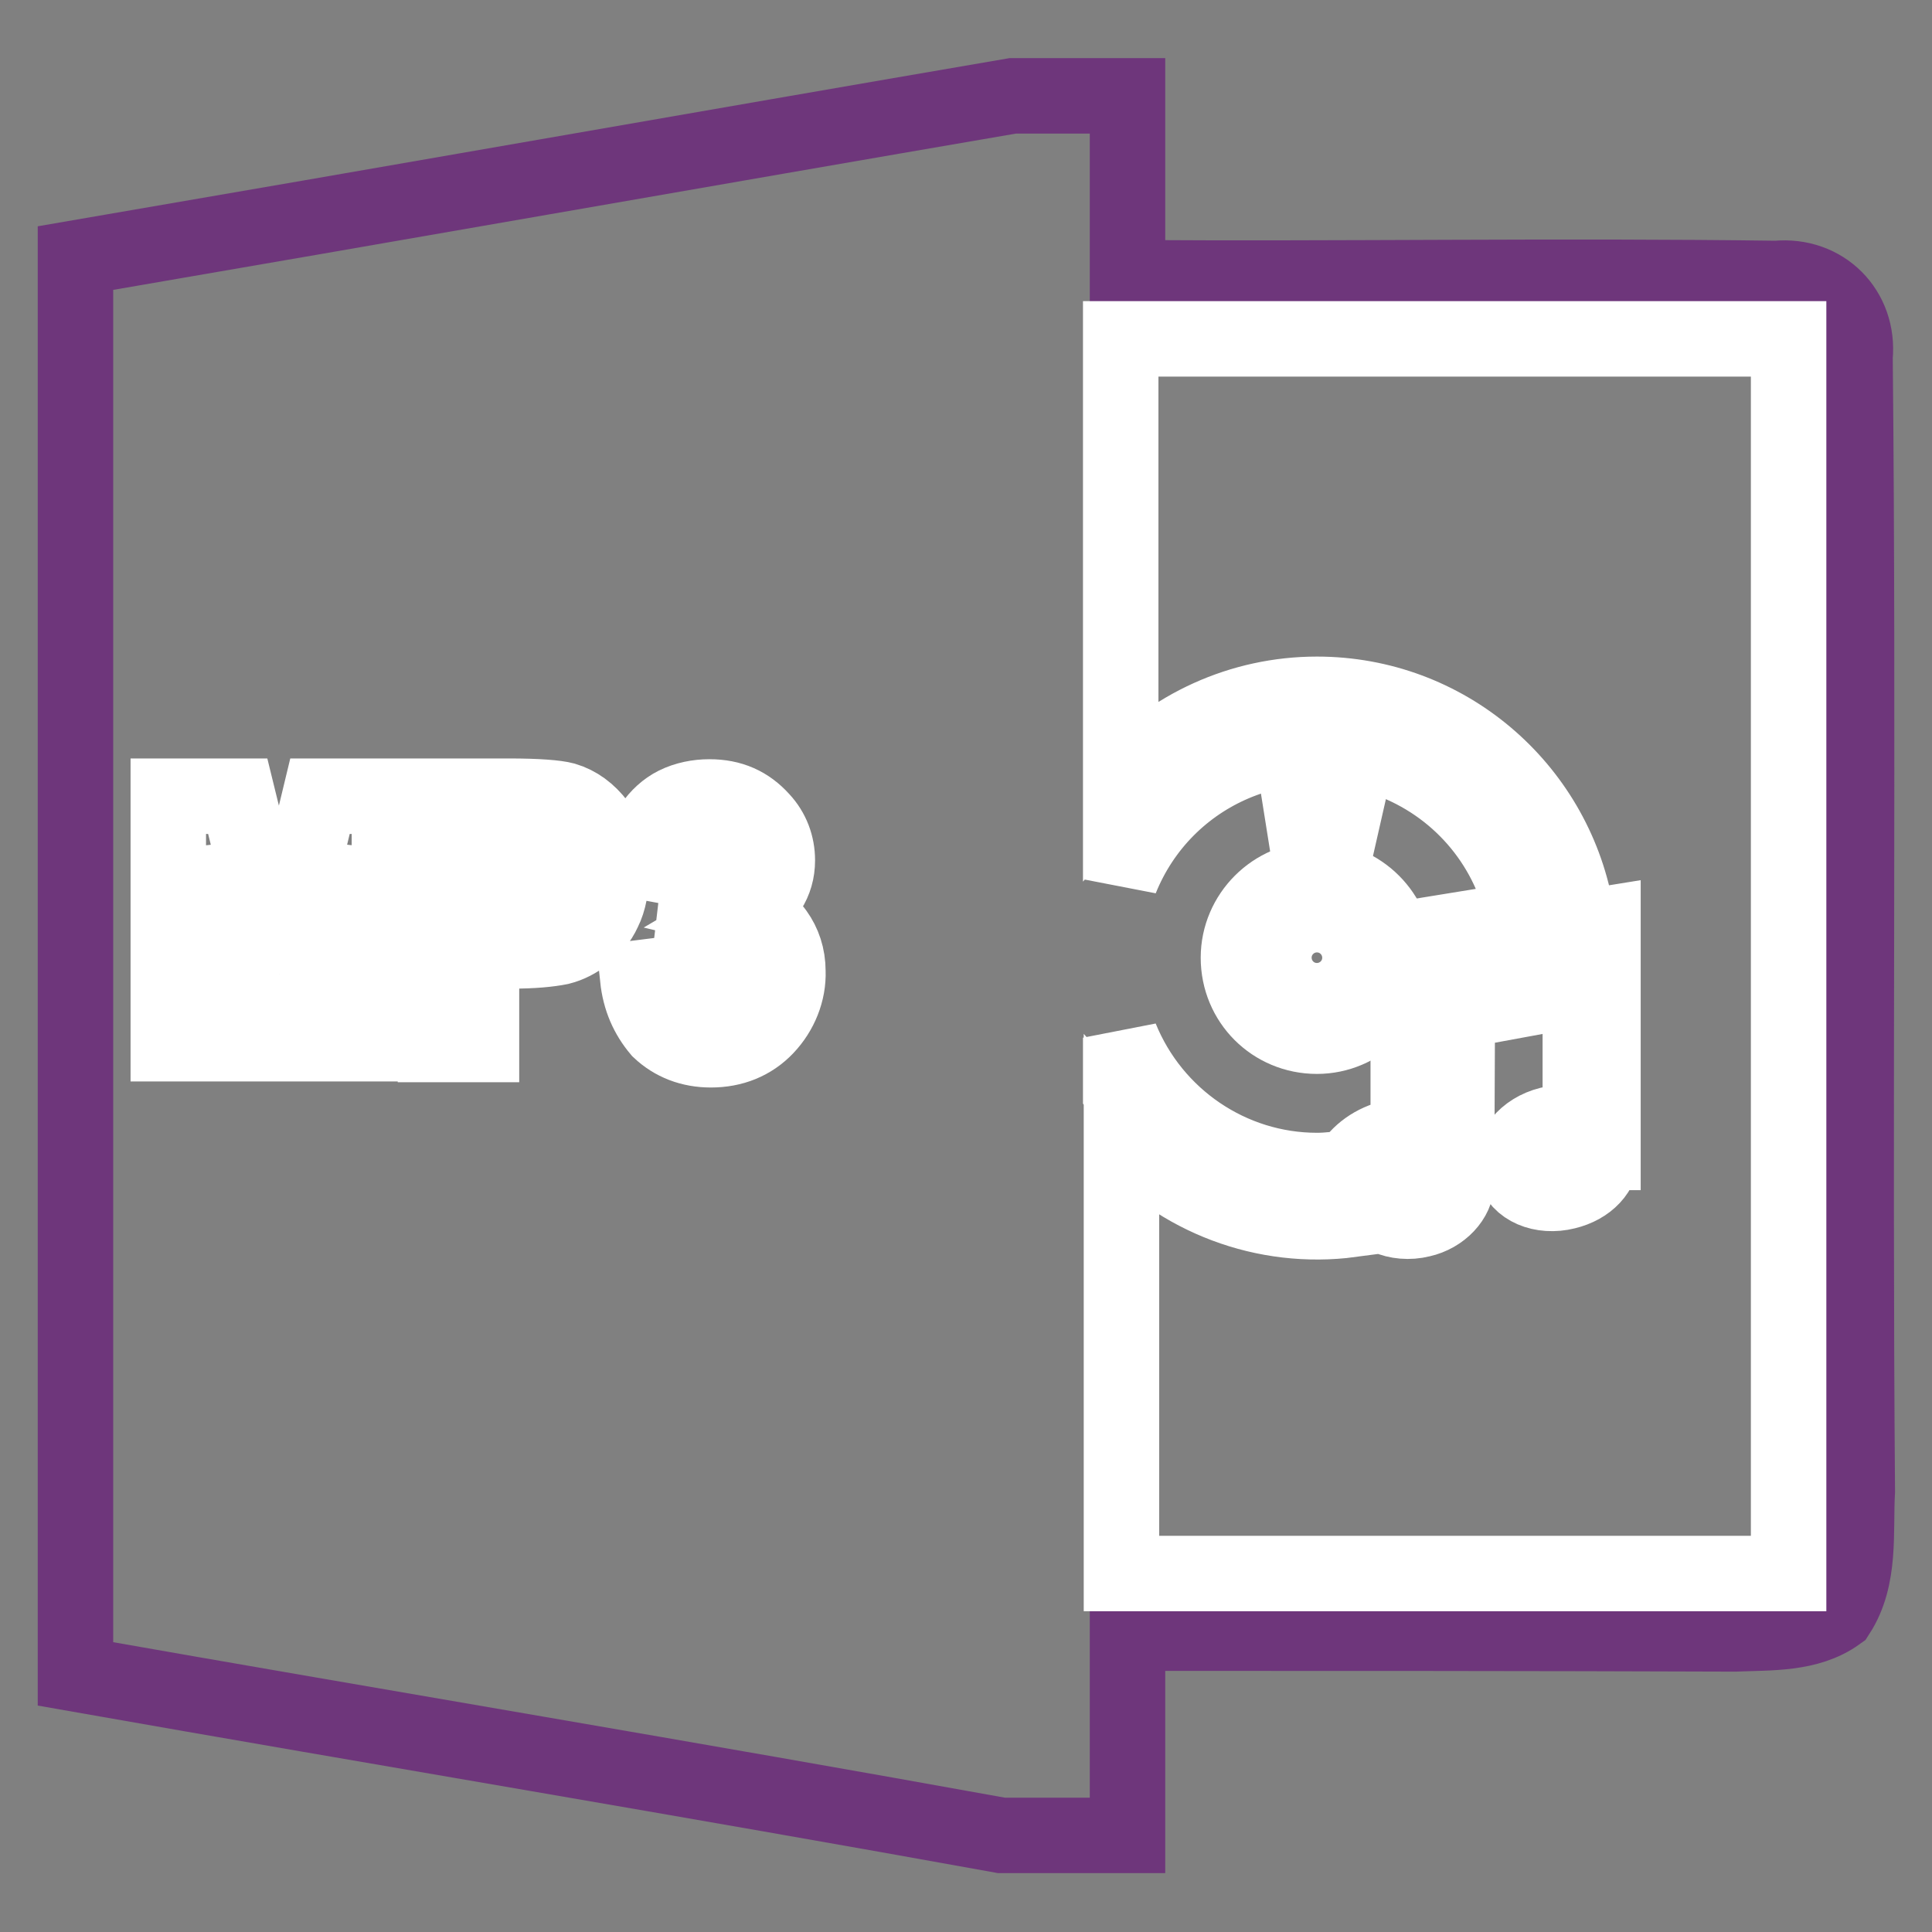
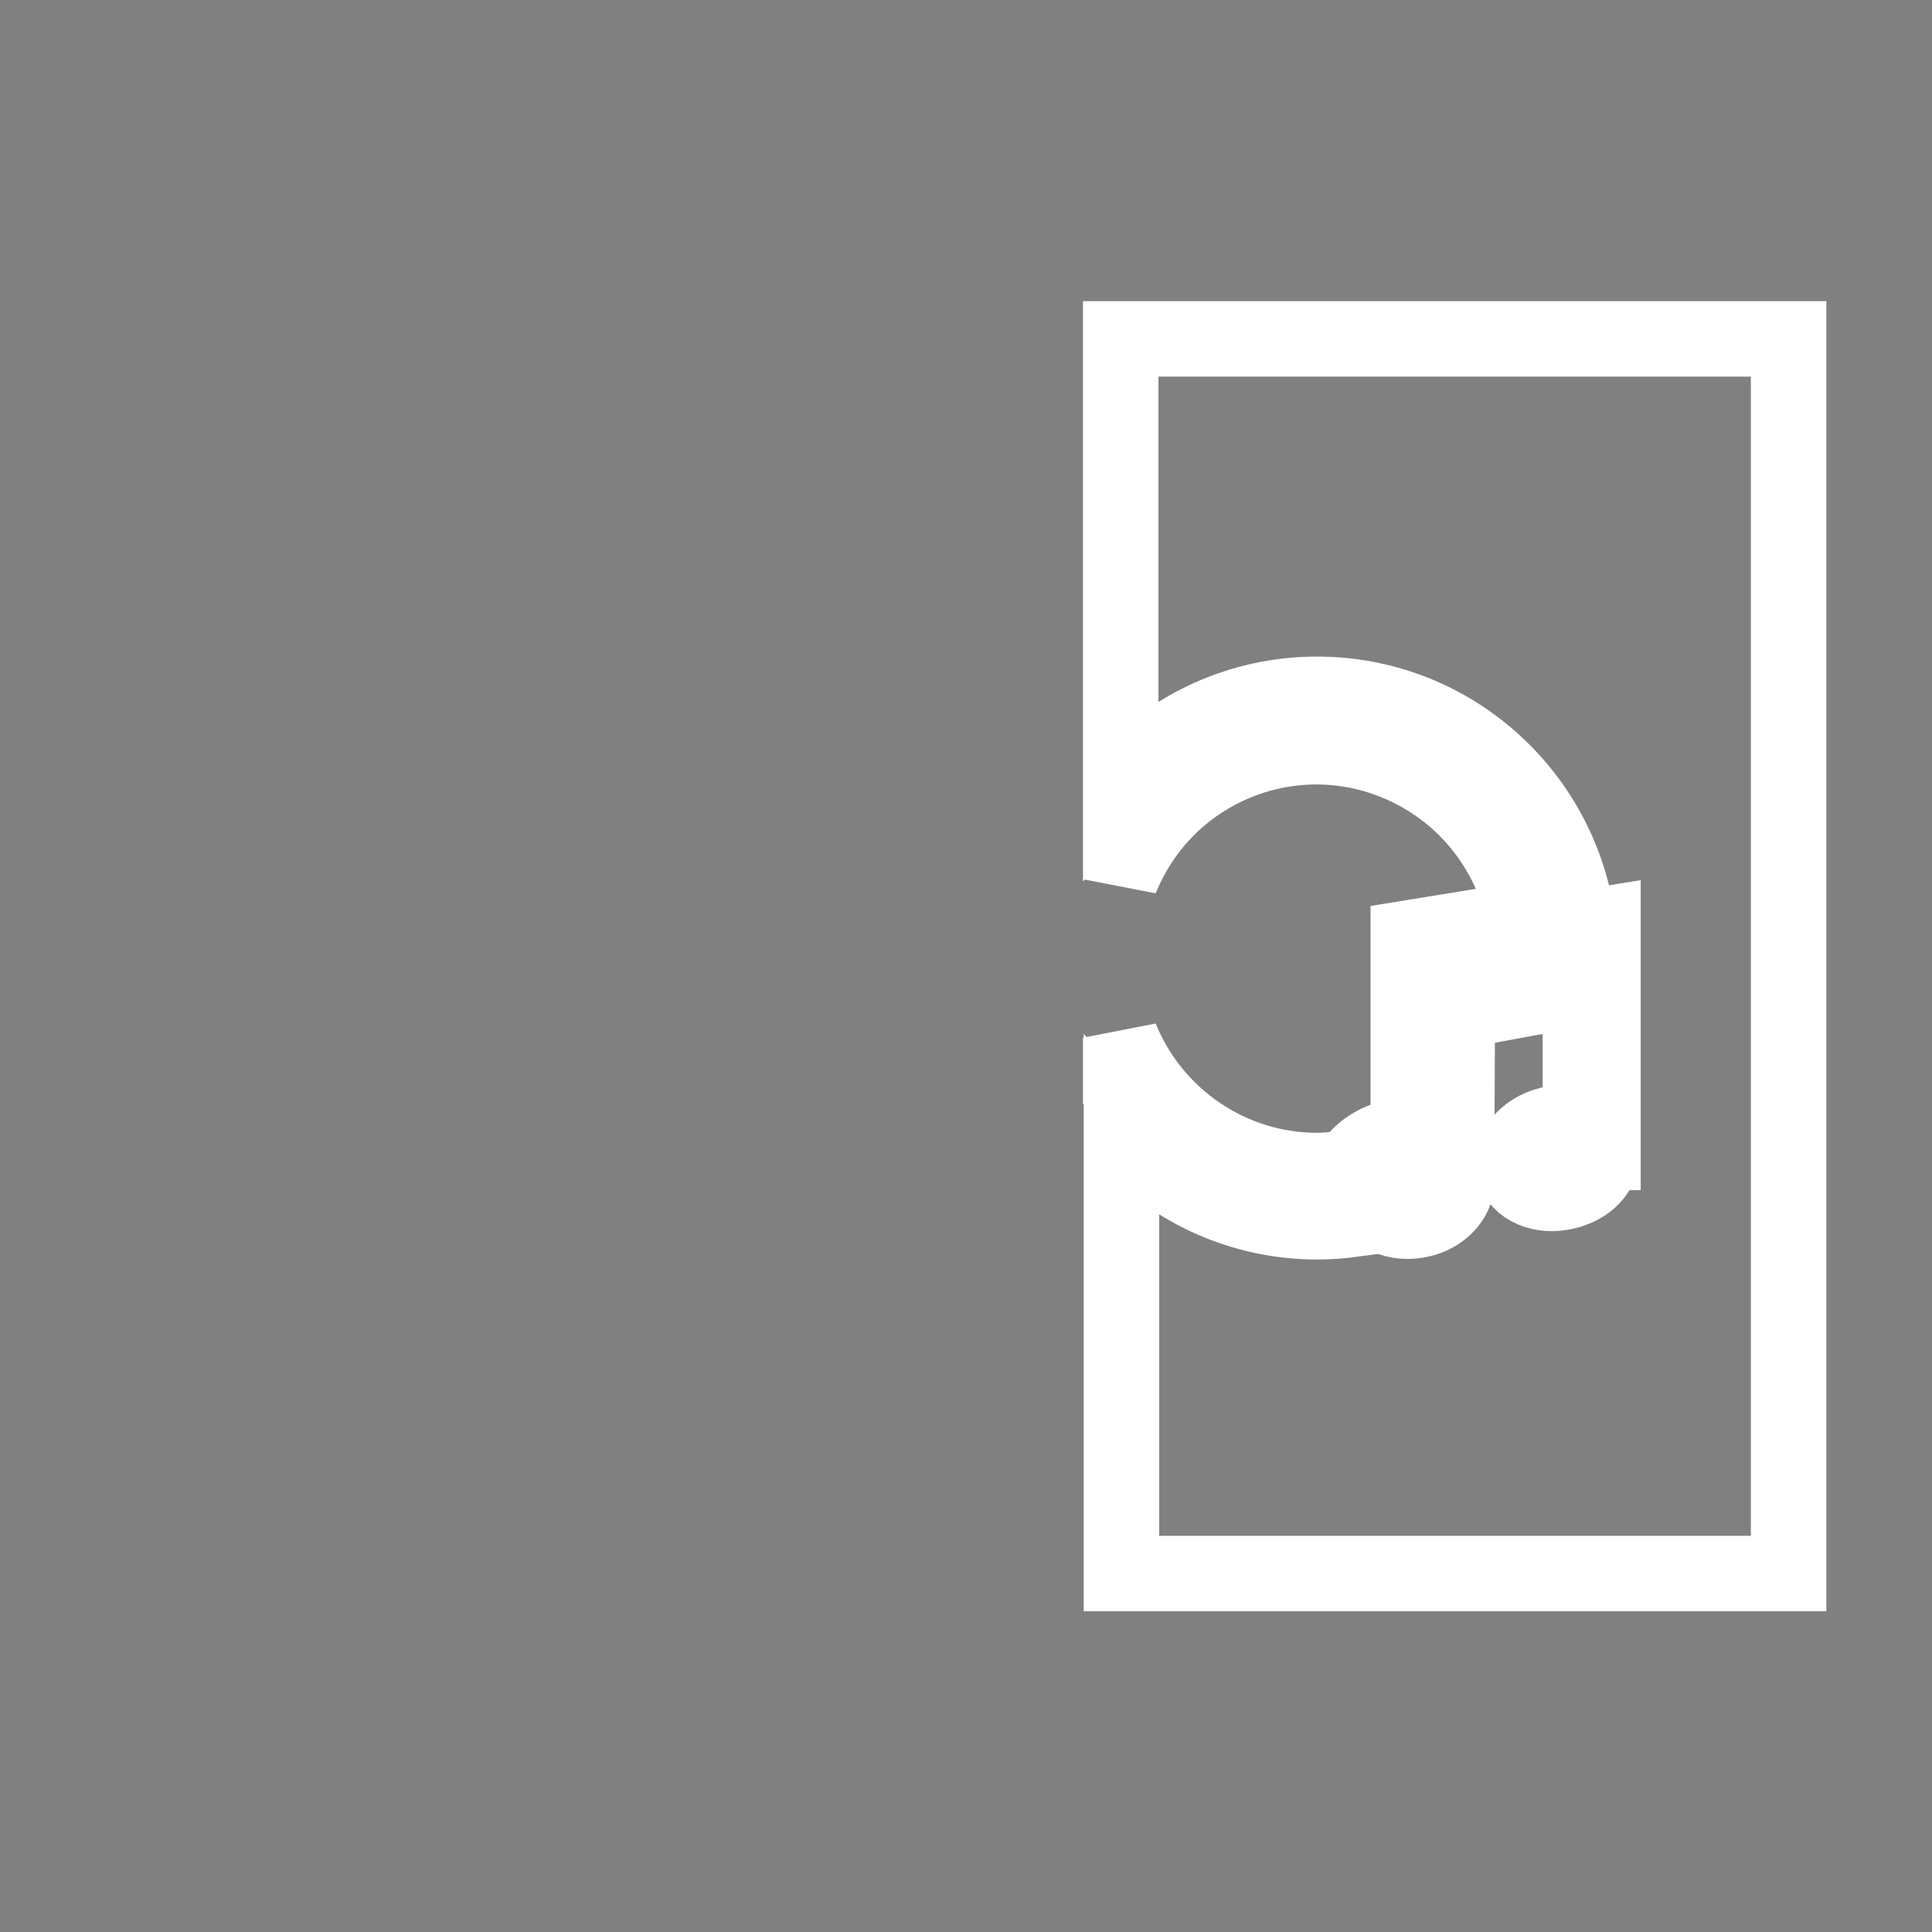
<svg xmlns="http://www.w3.org/2000/svg" version="1.1" x="0px" y="0px" viewBox="0 0 256 256" enable-background="new 0 0 256 256" xml:space="preserve">
  <rect x="0" y="0" width="256" height="256" fill="#808080" stroke="none" />
  <g>
-     <path stroke-width="10" fill-opacity="0" stroke="#6e367b" d="M134.2,12.7h15.2v24.1c28.7,0.2,57.3-0.3,86,0.1c6.2-0.6,11,4.2,10.4,10.4c0.5,50.1-0.1,100.2,0.3,150.3 c-0.3,5.4,0.5,11.4-2.6,16.2c-3.9,2.8-9,2.5-13.6,2.7c-26.8-0.1-53.6-0.1-80.5-0.1v26.8h-16.7C91.8,235.8,50.9,229,10,221.8 c0-62.5,0-125.1,0-187.6C51.4,27.1,92.8,19.8,134.2,12.7L134.2,12.7z" />
-     <path stroke-width="10" fill-opacity="0" stroke="#ffffff" d="M22.3,138.3v-32.8h9.2l5.5,22.4l5.4-22.4h9.2v32.8H46v-25.8l-6,25.8H34l-6-25.8v25.8H22.3z M57.7,138.3 v-32.8h9.8c3.7,0,6.2,0.2,7.3,0.5c1.7,0.5,3.2,1.6,4.4,3.2c1.2,1.6,1.8,3.8,1.8,6.4c0,2-0.3,3.7-1,5.1c-0.6,1.3-1.5,2.4-2.6,3.2 c-0.9,0.7-2,1.3-3.2,1.6c-1.5,0.3-3.6,0.5-6.4,0.5h-4v12.4H57.7z M63.9,111.1v9.3h3.4c2.4,0,4-0.2,4.8-0.5c0.8-0.3,1.5-0.9,1.9-1.6 c0.5-0.8,0.7-1.6,0.7-2.5c0-1.1-0.3-2.1-1-3c-0.6-0.8-1.5-1.3-2.5-1.5c-0.7-0.1-2.2-0.2-4.4-0.2H63.9z M84.5,129.6l5.6-0.7 c0.2,1.6,0.7,2.7,1.4,3.6c1.5,1.6,3.9,1.6,5.5,0.2c0.1-0.1,0.3-0.3,0.4-0.4c0.8-1,1.2-2.3,1.2-4c0-1.6-0.4-2.8-1.2-3.8 c-0.7-0.9-1.8-1.4-2.9-1.4c-0.9,0-1.8,0.2-2.7,0.5l0.6-5.1c1.6,0,2.8-0.3,3.6-1.1c0.8-0.8,1.2-1.8,1.2-3.1c0-1.1-0.3-2-0.9-2.6 c-0.6-0.7-1.5-1-2.4-1c-1,0-1.9,0.4-2.5,1.1c-0.7,0.7-1.1,1.8-1.3,3.3l-5.4-1c0.4-2,0.9-3.6,1.7-4.7c0.8-1.2,1.9-2.2,3.1-2.8 c1.4-0.7,3-1,4.5-1c2.9,0,5.1,1,6.9,3c1.4,1.5,2.1,3.4,2.1,5.4c0,2.9-1.5,5.2-4.4,6.9c1.7,0.4,3.2,1.3,4.2,2.7 c1,1.4,1.6,3.1,1.6,5.1c0.1,2.7-1,5.4-2.9,7.4c-1.9,2-4.4,3-7.3,3c-2.7,0-5-0.9-6.8-2.6C85.8,134.6,84.8,132.4,84.5,129.6z" />
-     <path stroke-width="10" fill-opacity="0" stroke="#ffffff" d="M174.5,137.3c5.7,0,10.4-4.7,10.4-10.4s-4.7-10.4-10.4-10.4c-5.7,0-10.4,4.7-10.4,10.4l0,0 C164.1,132.7,168.7,137.3,174.5,137.3z M174.5,119c4.4,0,7.9,3.6,7.9,7.9s-3.6,7.9-7.9,7.9c-4.4,0-7.9-3.6-7.9-7.9 C166.5,122.5,170.1,119,174.5,119z" />
-     <path stroke-width="10" fill-opacity="0" stroke="#ffffff" d="M174.5,132.6c3.1,0,5.7-2.5,5.7-5.7c0-3.1-2.5-5.7-5.7-5.7c-3.1,0-5.7,2.5-5.7,5.7l0,0 C168.8,130,171.3,132.6,174.5,132.6z M176.6,114.3l3-13.2c0,0-5-1.6-8.1,0l2.1,13.2H176.6z" />
    <path stroke-width="10" fill-opacity="0" stroke="#ffffff" d="M148.5,44.9v58.8c6.6-7.4,16-11.7,26-11.7c17.1,0,31.3,12.3,34.3,28.6l-3.4,0.6 c-2.7-14.6-15.5-25.7-30.9-25.7c-10.4,0-20.1,5.2-26,13.8v7.2c5.8-14.4,22.1-21.3,36.4-15.5c8.9,3.6,15.3,11.4,17.1,20.8l-15.4,2.5 v26.1c-0.7,0-1.4,0.1-2,0.3c-2.6,0.6-4.6,2.1-5.7,4c-1.5,0.2-2.9,0.4-4.4,0.4c-11.4,0-21.7-7-26-17.6v7.2 c6.5,9.6,17.9,14.9,29.4,13.6c0,0.4,0.1,0.8,0.2,1.2c0.1,0.7,0.4,1.5,0.9,2.1c-11.4,1.5-22.8-2.8-30.4-11.4v58.3H237V44.9H148.5z  M212.3,152.7c0,2.5-1.9,4.5-4.8,5.2c-3.2,0.8-6.3-0.5-6.9-3c-0.6-2.5,1.5-5.1,4.7-5.9c1.3-0.3,2.7-0.3,4.1,0.1V131l-16.3,3 l-0.1,22.7c0,2.1-2,4.3-4.7,4.9c-3.2,0.8-6.5-0.7-6.8-3c-0.6-2.4,1.5-5,4.6-5.8c1.3-0.3,2.7-0.3,4,0.1v-26.8l22.3-3.6V152.7z" />
  </g>
</svg>